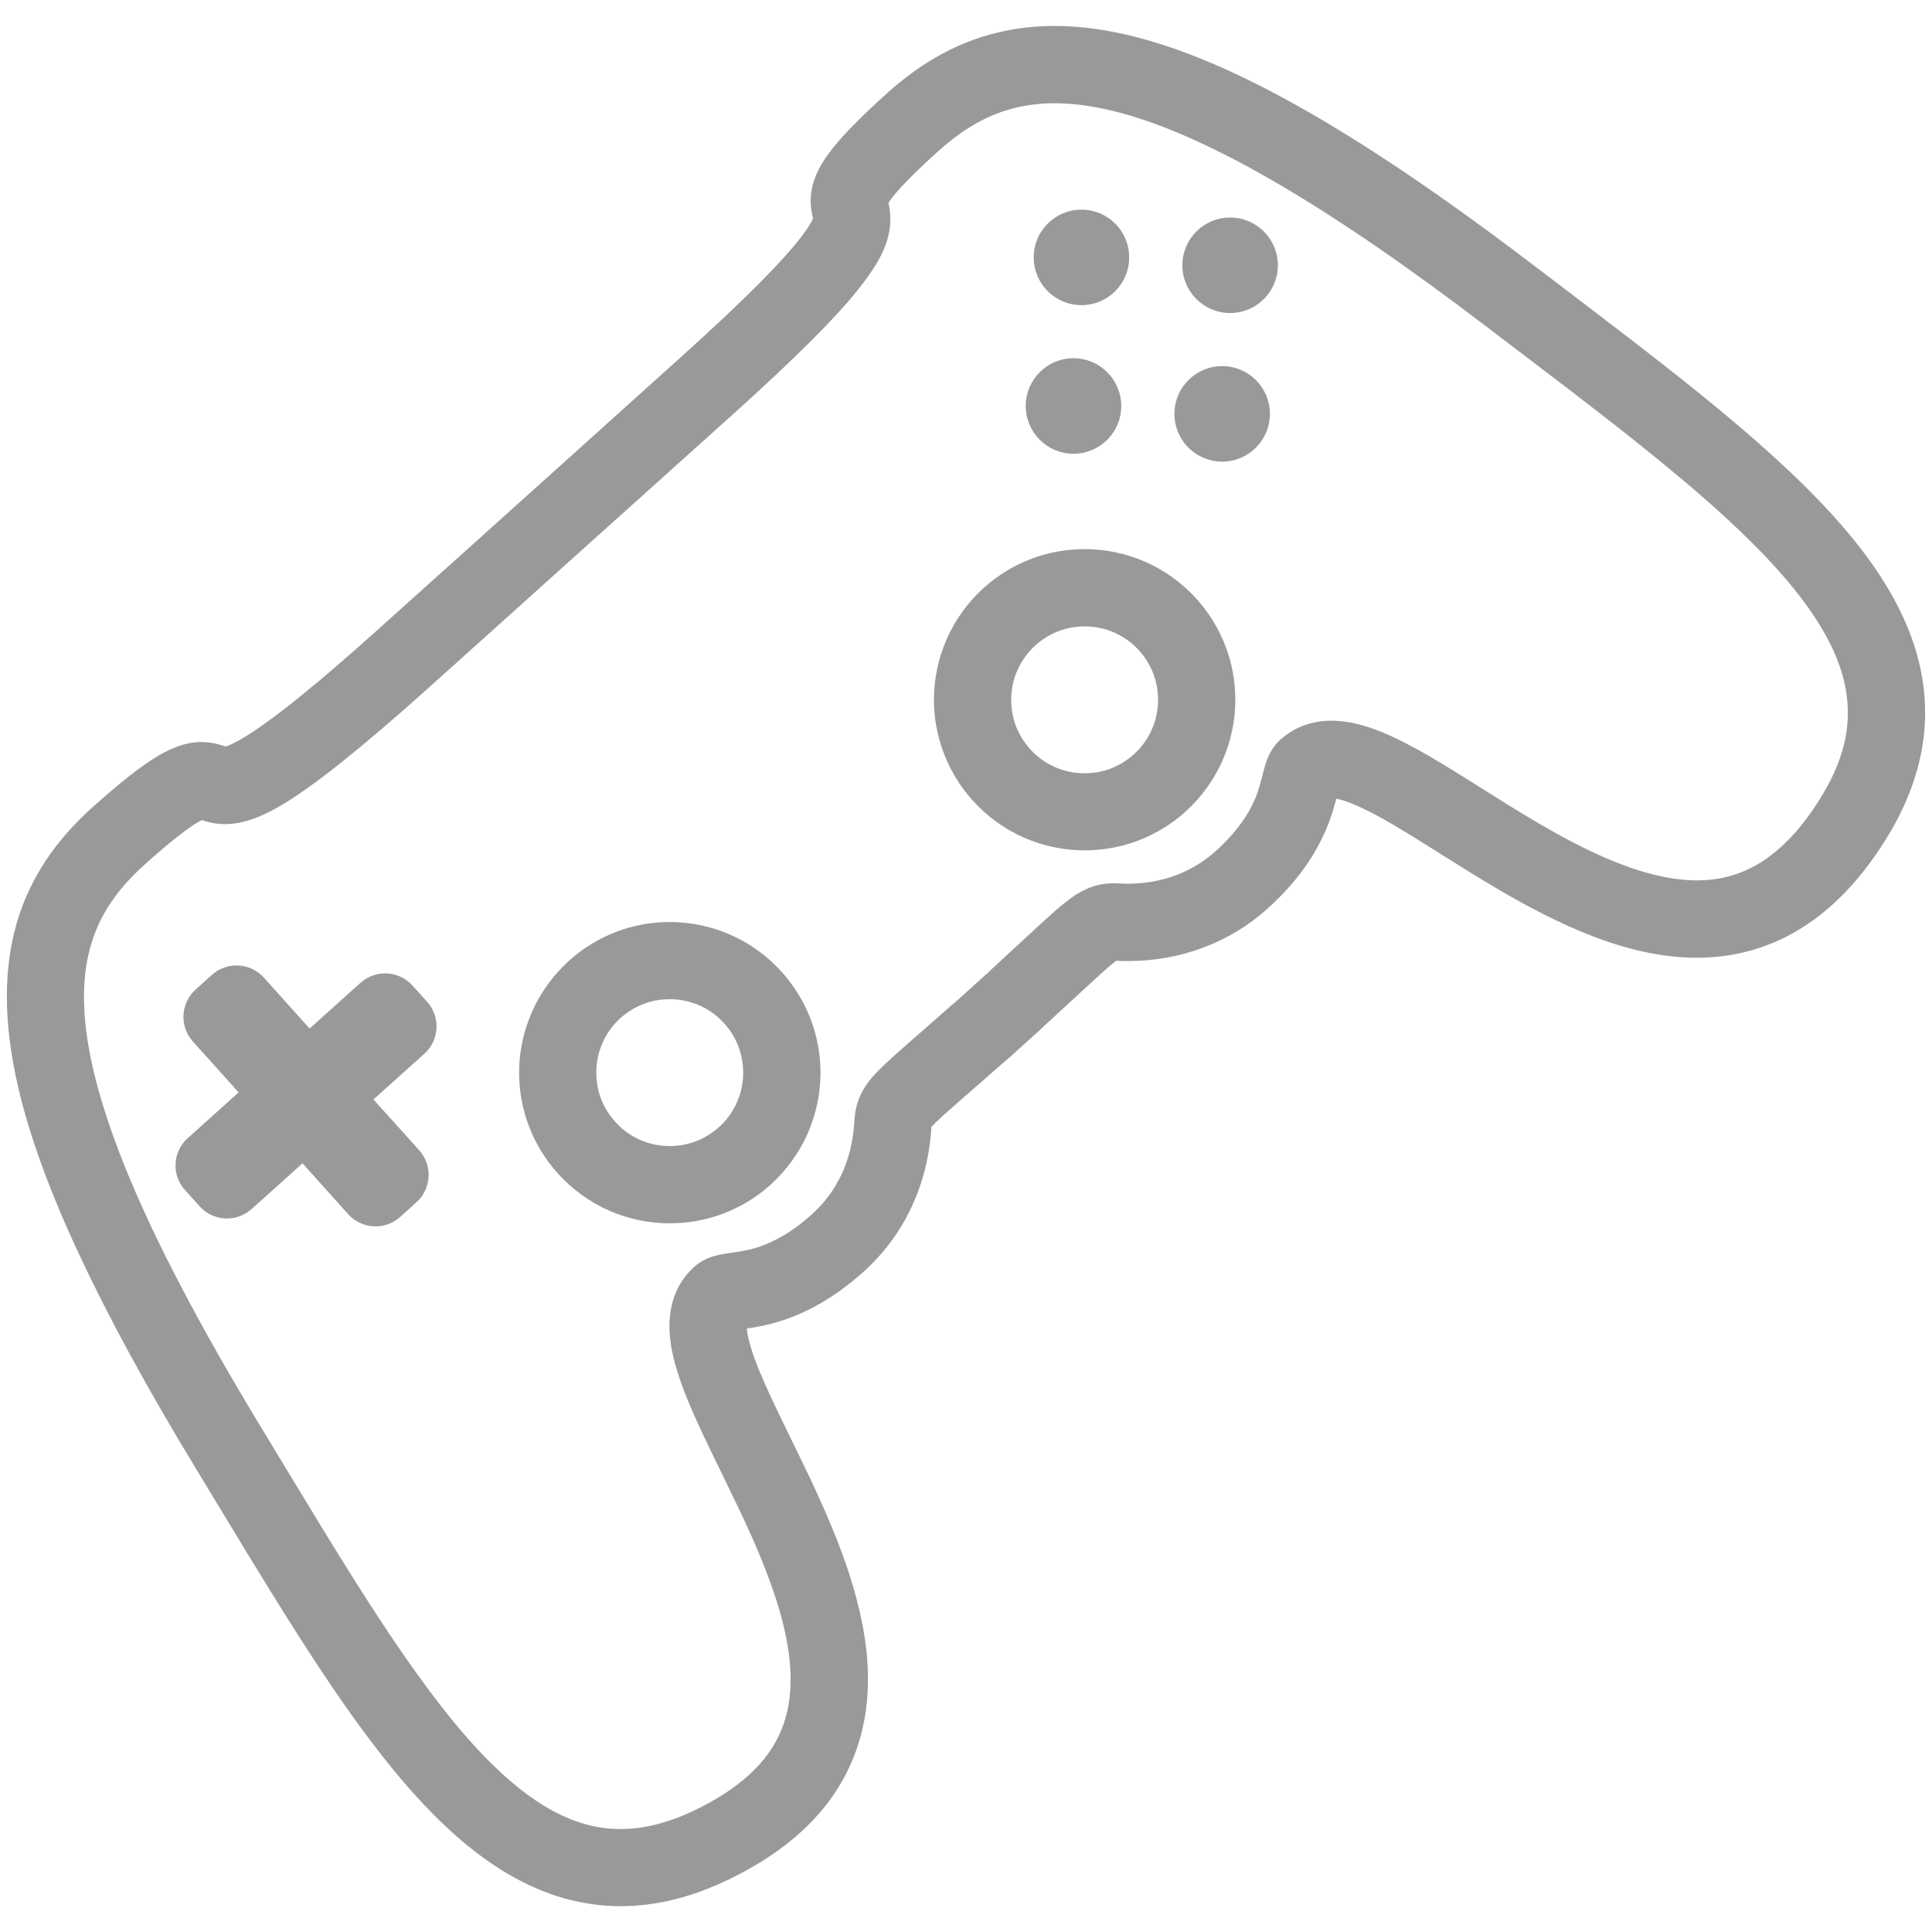
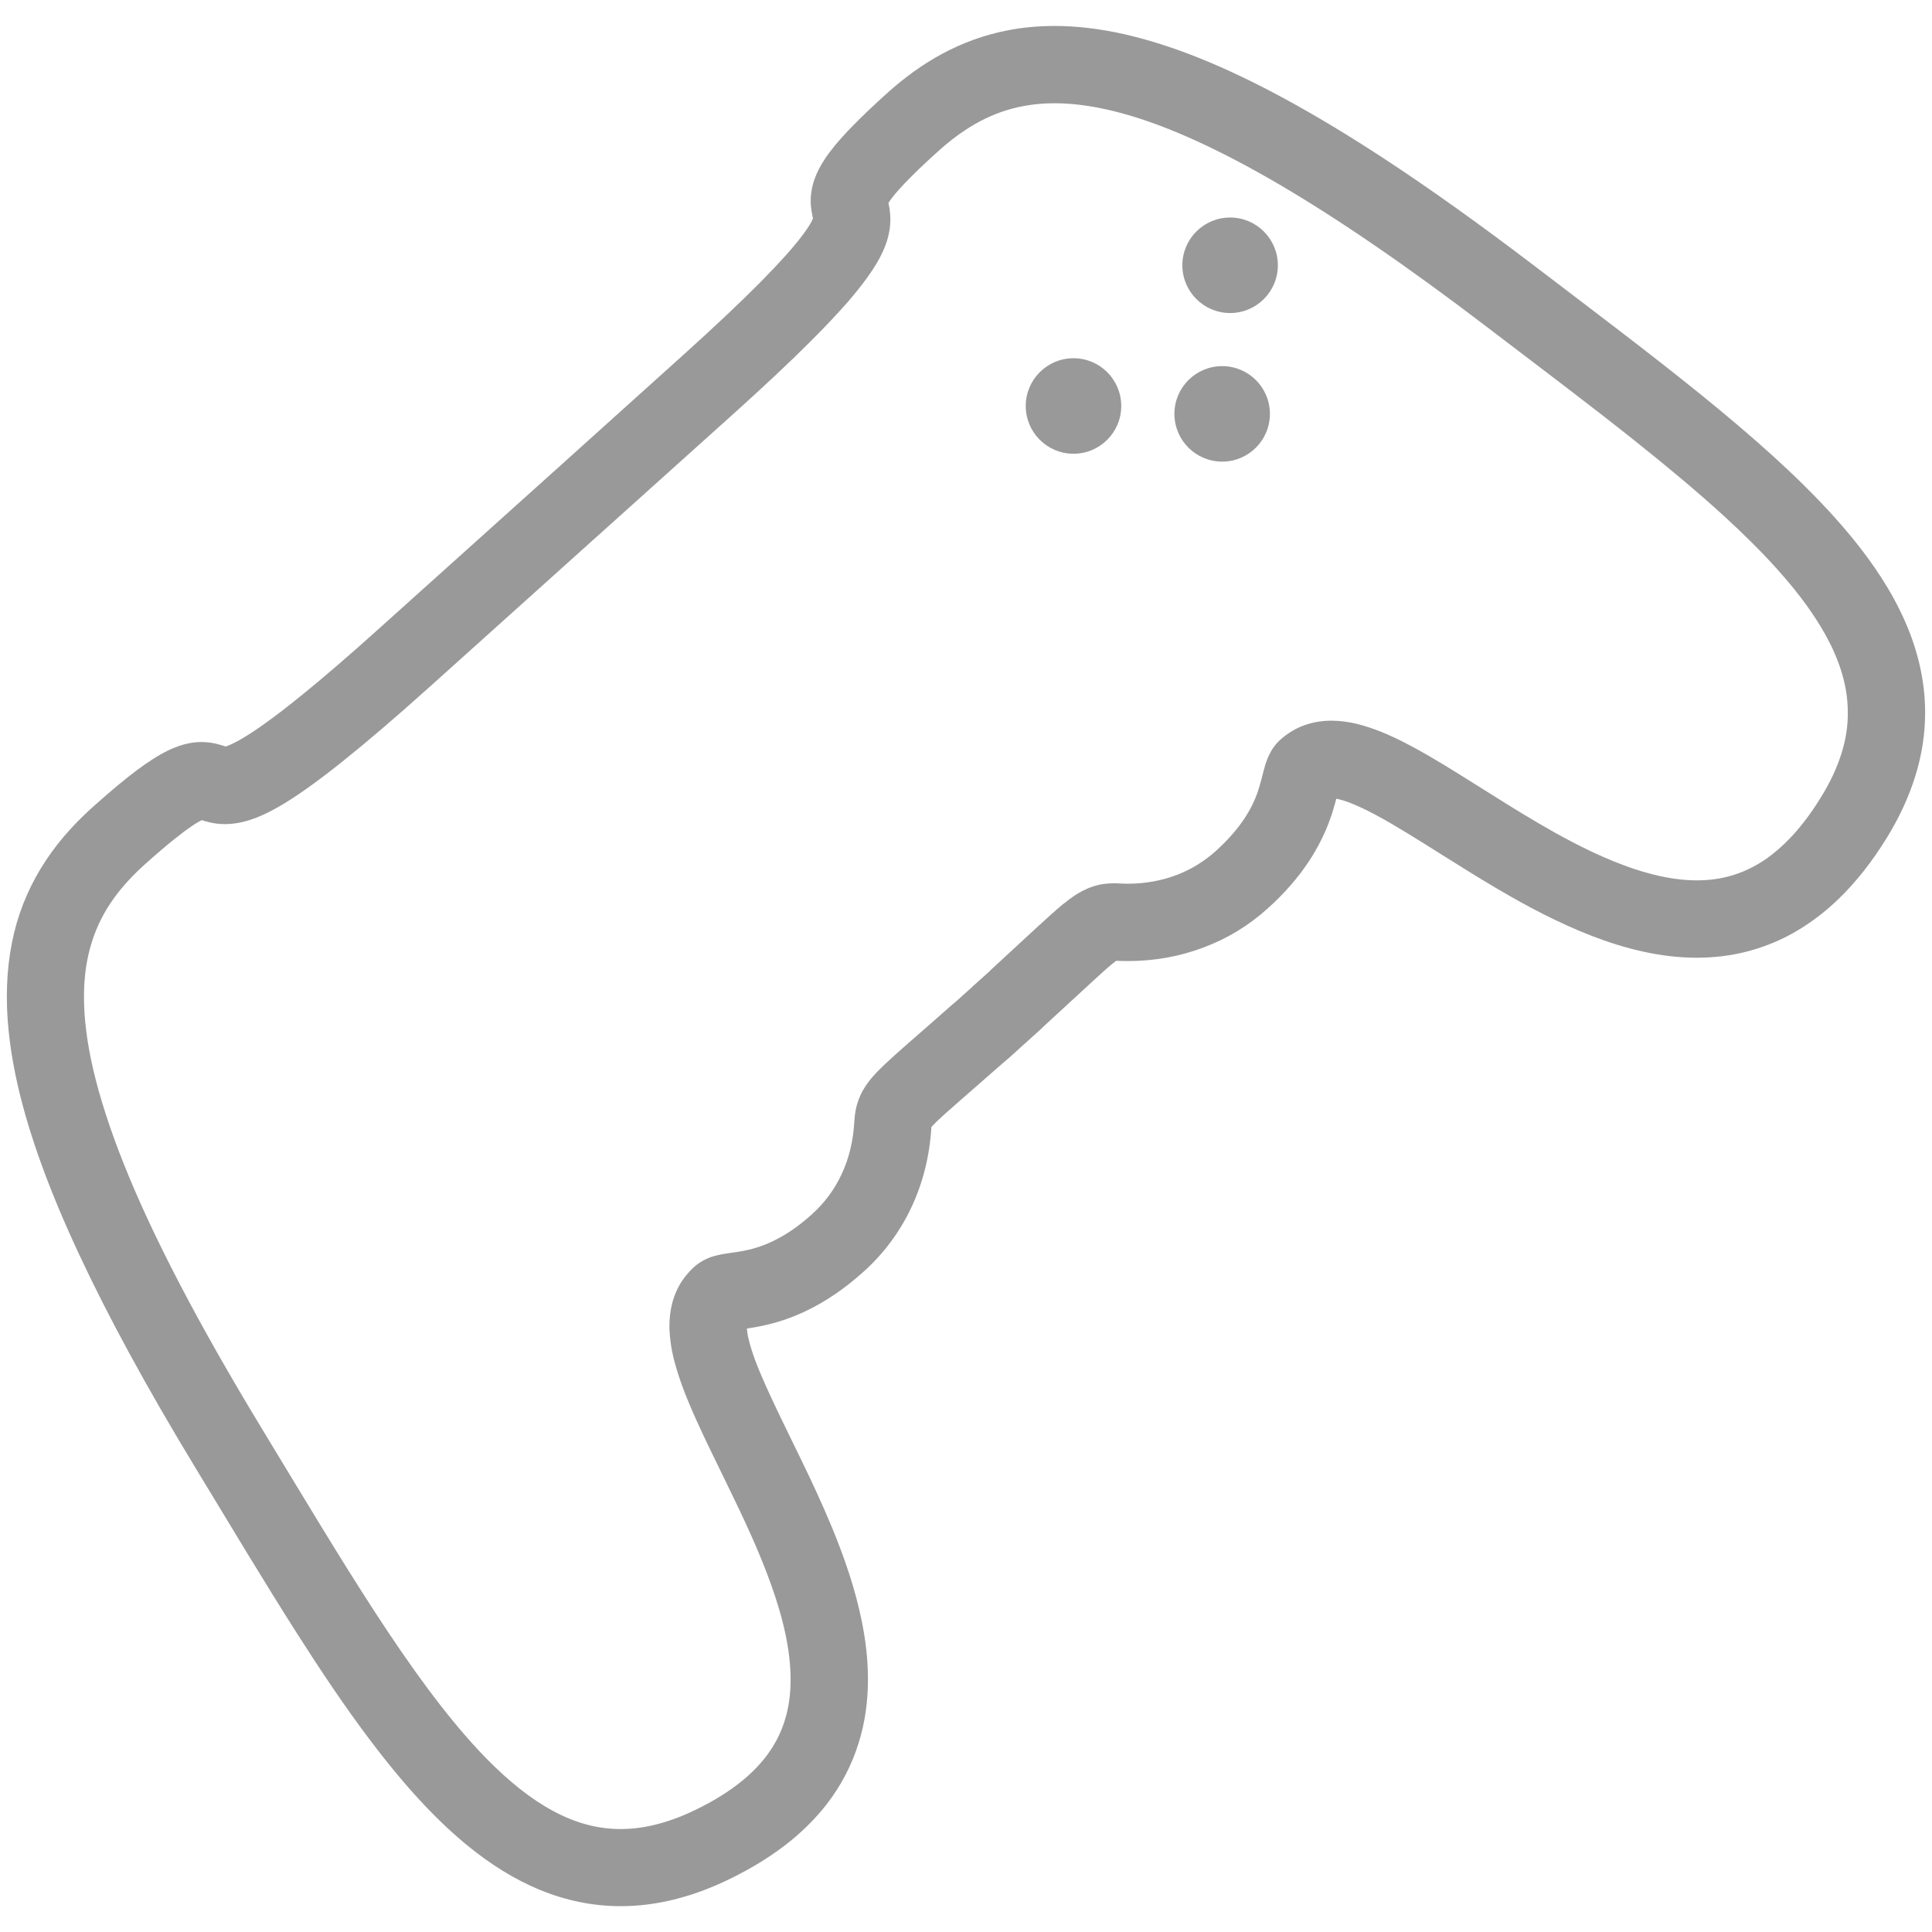
<svg xmlns="http://www.w3.org/2000/svg" version="1.1" id="Layer_1" x="0px" y="0px" width="28.2px" height="28.2px" viewBox="0 0 28.2 28.2" enable-background="new 0 0 28.2 28.2" xml:space="preserve">
  <g>
-     <path fill="#999999" d="M6.234,14.622l-0.213-0.236c-0.198-0.221-0.538-0.239-0.759-0.041l-0.743,0.668l-0.667-0.743   c-0.198-0.221-0.538-0.239-0.76-0.04l-0.236,0.213c-0.221,0.198-0.239,0.538-0.041,0.759l0.668,0.743l-0.742,0.667   C2.519,16.809,2.501,17.149,2.7,17.37l0.213,0.237c0.199,0.221,0.539,0.239,0.76,0.04l0.742-0.667l0.667,0.742   c0.199,0.222,0.539,0.239,0.76,0.04l0.236-0.213c0.221-0.198,0.239-0.538,0.041-0.759l-0.668-0.742l0.743-0.667   C6.415,15.182,6.432,14.842,6.234,14.622z" />
-     <path fill="#999999" d="M11.412,14.188c-0.216-0.24-0.476-0.424-0.756-0.546c-0.279-0.122-0.58-0.184-0.88-0.184   c-0.262,0-0.524,0.046-0.773,0.14c-0.25,0.094-0.487,0.236-0.696,0.424c-0.24,0.217-0.424,0.477-0.546,0.756   s-0.184,0.58-0.184,0.881c0,0.261,0.047,0.523,0.141,0.773s0.235,0.486,0.424,0.695l0,0c0.216,0.24,0.476,0.424,0.755,0.546   c0.28,0.122,0.58,0.183,0.881,0.183c0.261,0,0.523-0.046,0.773-0.14s0.487-0.235,0.696-0.423l0,0   c0.24-0.217,0.424-0.477,0.545-0.756c0.122-0.279,0.184-0.58,0.184-0.881c0-0.262-0.047-0.523-0.141-0.773   S11.599,14.397,11.412,14.188z M10.758,16.086c-0.06,0.137-0.146,0.262-0.266,0.368l0,0c-0.104,0.093-0.218,0.161-0.339,0.206   c-0.121,0.046-0.249,0.068-0.377,0.068c-0.147,0-0.295-0.029-0.431-0.089s-0.261-0.147-0.367-0.267l0,0   c-0.093-0.104-0.161-0.217-0.207-0.338c-0.045-0.121-0.067-0.25-0.067-0.377c0-0.148,0.029-0.295,0.089-0.431   s0.147-0.261,0.266-0.368c0.104-0.092,0.219-0.16,0.34-0.206s0.248-0.067,0.377-0.067c0.146-0.001,0.294,0.029,0.43,0.089   s0.261,0.147,0.367,0.266c0.094,0.104,0.161,0.218,0.207,0.339c0.045,0.121,0.068,0.249,0.068,0.377   C10.848,15.804,10.818,15.952,10.758,16.086z" />
    <path fill="#999999" d="M27.964,9.496c-0.076-0.256-0.184-0.504-0.314-0.745c-0.229-0.422-0.531-0.823-0.889-1.219   C26.226,6.94,25.567,6.36,24.827,5.76c-0.741-0.6-1.563-1.218-2.426-1.876l-0.343,0.448l0.343-0.448   c-0.806-0.614-1.54-1.138-2.214-1.579c-1.012-0.661-1.889-1.138-2.673-1.454c-0.393-0.158-0.763-0.275-1.114-0.354   c-0.353-0.079-0.688-0.118-1.008-0.118c-0.242,0-0.476,0.022-0.699,0.067c-0.336,0.066-0.649,0.183-0.938,0.338   c-0.289,0.155-0.553,0.349-0.799,0.569c-0.206,0.186-0.373,0.345-0.51,0.485c-0.103,0.105-0.188,0.2-0.262,0.289   c-0.055,0.067-0.103,0.131-0.145,0.195c-0.063,0.095-0.114,0.191-0.151,0.296c-0.019,0.052-0.032,0.105-0.041,0.159   c-0.01,0.053-0.014,0.106-0.014,0.155c0,0.059,0.006,0.111,0.013,0.152c0.005,0.031,0.01,0.056,0.014,0.075   c0.003,0.013,0.005,0.022,0.006,0.03c-0.004,0.01-0.011,0.025-0.021,0.046c-0.025,0.047-0.074,0.124-0.154,0.228   c-0.12,0.156-0.312,0.373-0.597,0.661c-0.286,0.288-0.665,0.647-1.163,1.095C9.579,5.537,8.499,6.508,7.916,7.033v0   c0,0-0.152,0.137-0.383,0.344l0,0C6.95,7.9,5.87,8.872,5.518,9.188l0,0C5.081,9.581,4.721,9.89,4.425,10.13   c-0.222,0.181-0.407,0.323-0.562,0.433c-0.115,0.083-0.213,0.147-0.294,0.196c-0.121,0.074-0.205,0.112-0.25,0.128   c-0.011,0.004-0.02,0.007-0.026,0.009c-0.001,0-0.002,0-0.003-0.001c-0.022-0.007-0.062-0.021-0.122-0.036   c-0.059-0.015-0.139-0.028-0.226-0.028c-0.059,0-0.119,0.005-0.179,0.017c-0.105,0.02-0.205,0.056-0.303,0.103   c-0.147,0.071-0.296,0.167-0.474,0.3c-0.177,0.133-0.383,0.306-0.637,0.533c-0.188,0.169-0.361,0.351-0.516,0.548   c-0.231,0.296-0.419,0.63-0.545,1.001S0.1,14.111,0.1,14.549c0,0.41,0.056,0.849,0.166,1.324c0.167,0.713,0.457,1.512,0.885,2.428   c0.428,0.918,0.992,1.955,1.714,3.144c0.511,0.842,0.993,1.648,1.465,2.389c0.354,0.556,0.702,1.074,1.055,1.543   c0.265,0.352,0.531,0.677,0.807,0.968c0.206,0.219,0.417,0.418,0.636,0.597c0.329,0.268,0.676,0.487,1.048,0.642   c0.187,0.076,0.379,0.137,0.577,0.177c0.197,0.041,0.4,0.062,0.606,0.062c0.256,0,0.517-0.032,0.778-0.097   c0.263-0.064,0.526-0.161,0.792-0.289c0.357-0.172,0.665-0.365,0.927-0.58c0.196-0.162,0.366-0.336,0.51-0.521   c0.215-0.277,0.368-0.578,0.465-0.888c0.098-0.31,0.138-0.625,0.138-0.937c0-0.281-0.032-0.559-0.087-0.832   c-0.095-0.478-0.256-0.942-0.439-1.386c-0.138-0.333-0.288-0.655-0.436-0.96c-0.11-0.229-0.219-0.447-0.318-0.654   c-0.149-0.31-0.279-0.591-0.366-0.824c-0.043-0.117-0.075-0.222-0.096-0.308c-0.015-0.062-0.022-0.115-0.026-0.155   c0.062-0.01,0.137-0.021,0.22-0.039c0.188-0.039,0.42-0.107,0.673-0.232c0.254-0.124,0.529-0.305,0.812-0.56l0,0   c0.291-0.261,0.529-0.579,0.698-0.94c0.167-0.355,0.267-0.752,0.291-1.172c0.014-0.015,0.034-0.036,0.062-0.064   c0.069-0.068,0.184-0.17,0.346-0.312c0.16-0.141,0.368-0.32,0.632-0.553c0.025-0.021,0.054-0.045,0.083-0.071v0.001   c0.081-0.073,0.158-0.143,0.231-0.209s0.149-0.135,0.23-0.207l-0.001,0.001c0.03-0.027,0.057-0.053,0.079-0.075   c0.258-0.236,0.459-0.423,0.615-0.566c0.118-0.109,0.212-0.195,0.283-0.258c0.054-0.047,0.096-0.08,0.124-0.102   c0.005-0.004,0.01-0.008,0.015-0.01c0.055,0.002,0.11,0.004,0.165,0.004c0.391,0,0.766-0.068,1.11-0.199   c0.346-0.129,0.659-0.321,0.929-0.564c0.261-0.233,0.457-0.467,0.604-0.688c0.11-0.166,0.192-0.325,0.254-0.47   c0.046-0.109,0.08-0.209,0.107-0.298c0.017-0.056,0.03-0.106,0.042-0.151c0.008,0.001,0.016,0.003,0.024,0.005   c0.042,0.009,0.094,0.024,0.153,0.046c0.112,0.042,0.251,0.106,0.405,0.189c0.271,0.145,0.589,0.345,0.937,0.564   c0.261,0.164,0.538,0.338,0.828,0.509c0.435,0.256,0.897,0.502,1.384,0.69c0.243,0.094,0.492,0.173,0.748,0.229   c0.255,0.056,0.517,0.089,0.782,0.089c0.25,0,0.504-0.029,0.755-0.096c0.188-0.05,0.375-0.121,0.557-0.213   c0.272-0.14,0.533-0.328,0.776-0.566c0.242-0.237,0.468-0.523,0.678-0.861c0.188-0.304,0.33-0.61,0.425-0.917   c0.096-0.308,0.143-0.618,0.143-0.923C28.1,10.091,28.052,9.789,27.964,9.496z M26.881,10.99c-0.063,0.206-0.163,0.424-0.308,0.657   c-0.149,0.242-0.301,0.437-0.451,0.593c-0.112,0.117-0.225,0.212-0.335,0.291c-0.167,0.116-0.331,0.194-0.498,0.245   c-0.168,0.051-0.34,0.074-0.522,0.074c-0.198,0-0.409-0.029-0.63-0.084c-0.385-0.095-0.798-0.271-1.211-0.488   c-0.31-0.163-0.62-0.348-0.923-0.536c-0.228-0.141-0.451-0.283-0.669-0.419c-0.163-0.102-0.323-0.2-0.48-0.291   c-0.236-0.136-0.464-0.257-0.693-0.35c-0.115-0.046-0.231-0.085-0.351-0.115c-0.119-0.029-0.243-0.047-0.375-0.048   c-0.124,0-0.255,0.018-0.385,0.063c-0.065,0.022-0.129,0.052-0.189,0.088c-0.061,0.036-0.118,0.078-0.171,0.125   c-0.061,0.055-0.102,0.111-0.131,0.16c-0.027,0.046-0.045,0.086-0.06,0.122c-0.026,0.066-0.04,0.119-0.053,0.167   c-0.011,0.042-0.021,0.081-0.031,0.12c-0.017,0.068-0.036,0.135-0.062,0.209c-0.039,0.11-0.095,0.232-0.188,0.373   c-0.094,0.141-0.225,0.301-0.421,0.478c-0.168,0.15-0.359,0.268-0.573,0.349c-0.215,0.081-0.452,0.126-0.713,0.126   c-0.041,0-0.082-0.002-0.123-0.004l0,0c-0.024-0.002-0.05-0.002-0.078-0.002c-0.057,0-0.125,0.004-0.198,0.018   c-0.063,0.014-0.129,0.033-0.188,0.059c-0.052,0.023-0.101,0.049-0.146,0.076c-0.078,0.049-0.147,0.102-0.222,0.162   c-0.11,0.092-0.231,0.203-0.394,0.352c-0.162,0.149-0.363,0.337-0.624,0.576l-0.021,0.02c-0.017,0.018-0.029,0.029-0.039,0.039   h-0.001c-0.08,0.072-0.156,0.141-0.229,0.205l-0.003,0.004c-0.073,0.065-0.148,0.134-0.229,0.206l0,0   c-0.011,0.011-0.024,0.021-0.042,0.036l-0.023,0.019c-0.279,0.247-0.495,0.435-0.665,0.583c-0.128,0.113-0.229,0.203-0.316,0.285   c-0.064,0.061-0.121,0.117-0.174,0.178c-0.04,0.045-0.078,0.094-0.113,0.148c-0.026,0.04-0.052,0.084-0.072,0.131   c-0.032,0.069-0.055,0.144-0.067,0.209c-0.013,0.067-0.018,0.125-0.021,0.174l0,0c-0.016,0.288-0.081,0.545-0.187,0.77   s-0.251,0.419-0.431,0.58l0,0c-0.194,0.176-0.366,0.289-0.516,0.366c-0.111,0.058-0.211,0.097-0.302,0.124   c-0.067,0.021-0.13,0.035-0.189,0.046c-0.045,0.009-0.088,0.016-0.132,0.022c-0.032,0.004-0.065,0.009-0.101,0.014   c-0.026,0.004-0.054,0.008-0.084,0.014c-0.045,0.01-0.096,0.021-0.161,0.043c-0.032,0.013-0.068,0.027-0.108,0.05   s-0.083,0.051-0.127,0.09l0,0c-0.062,0.057-0.12,0.122-0.167,0.191c-0.072,0.104-0.122,0.221-0.152,0.335   c-0.03,0.115-0.041,0.227-0.042,0.336c0.001,0.105,0.012,0.208,0.028,0.309c0.033,0.189,0.089,0.373,0.157,0.562   c0.061,0.165,0.131,0.332,0.208,0.503c0.136,0.3,0.291,0.612,0.447,0.934c0.235,0.481,0.473,0.983,0.646,1.473   c0.088,0.245,0.159,0.485,0.208,0.717c0.049,0.232,0.075,0.454,0.075,0.662c0,0.19-0.021,0.369-0.067,0.537   c-0.034,0.126-0.082,0.246-0.146,0.364c-0.097,0.176-0.23,0.348-0.422,0.517s-0.44,0.335-0.764,0.49   c-0.204,0.099-0.396,0.167-0.575,0.211c-0.179,0.045-0.347,0.064-0.508,0.064c-0.205,0-0.4-0.032-0.597-0.096   c-0.172-0.056-0.345-0.137-0.521-0.244c-0.309-0.188-0.627-0.459-0.951-0.805c-0.486-0.52-0.985-1.206-1.506-2.006   c-0.521-0.8-1.065-1.712-1.655-2.684c-0.941-1.551-1.599-2.818-2.014-3.856c-0.208-0.519-0.355-0.979-0.451-1.386   c-0.095-0.407-0.137-0.761-0.137-1.068c0-0.22,0.021-0.416,0.06-0.596c0.059-0.268,0.154-0.498,0.289-0.715   c0.135-0.216,0.311-0.418,0.529-0.615c0.181-0.162,0.33-0.29,0.454-0.388c0.092-0.074,0.169-0.13,0.231-0.173   c0.072-0.05,0.125-0.079,0.156-0.094c0.027,0.008,0.065,0.021,0.114,0.032c0.062,0.015,0.142,0.026,0.227,0.026   c0.079,0,0.163-0.01,0.245-0.029c0.073-0.016,0.146-0.04,0.219-0.068c0.128-0.051,0.261-0.12,0.412-0.212   C4.39,11.579,4.659,11.387,5,11.114s0.757-0.626,1.271-1.088C6.623,9.71,7.704,8.738,8.287,8.214l0,0   c0.115-0.103,0.211-0.189,0.277-0.249c0.033-0.03,0.06-0.054,0.077-0.07C8.66,7.879,8.668,7.871,8.668,7.871h0.001   c0.582-0.524,1.663-1.495,2.015-1.811c0.473-0.425,0.847-0.777,1.143-1.073c0.223-0.222,0.401-0.413,0.548-0.58   c0.108-0.126,0.199-0.239,0.275-0.344c0.114-0.157,0.198-0.297,0.257-0.439c0.029-0.071,0.053-0.143,0.067-0.215   c0.016-0.072,0.022-0.144,0.022-0.209c0-0.058-0.006-0.111-0.012-0.154c-0.005-0.032-0.011-0.059-0.015-0.08   c0-0.002,0-0.003-0.001-0.005c0.004-0.006,0.009-0.014,0.015-0.022c0.036-0.054,0.108-0.144,0.226-0.267   c0.118-0.124,0.281-0.282,0.5-0.478c0.127-0.114,0.255-0.214,0.384-0.298c0.193-0.127,0.391-0.223,0.602-0.288   c0.212-0.065,0.438-0.1,0.697-0.101c0.304,0,0.651,0.05,1.055,0.166c0.604,0.173,1.332,0.498,2.203,1.006   c0.871,0.509,1.885,1.201,3.066,2.103l0,0c0.755,0.576,1.472,1.115,2.118,1.629c0.484,0.385,0.93,0.756,1.322,1.114   c0.294,0.269,0.559,0.531,0.787,0.786c0.344,0.382,0.605,0.75,0.776,1.096c0.085,0.173,0.148,0.342,0.19,0.506   s0.062,0.325,0.062,0.488C26.973,10.59,26.945,10.784,26.881,10.99z" />
-     <path fill="#999999" d="M17.467,8.744c-0.216-0.24-0.476-0.424-0.756-0.546c-0.279-0.122-0.58-0.183-0.88-0.183   c-0.262,0-0.524,0.046-0.773,0.14c-0.25,0.094-0.487,0.236-0.696,0.423c-0.24,0.216-0.424,0.476-0.546,0.756   s-0.184,0.58-0.184,0.88c0,0.261,0.047,0.523,0.141,0.773c0.094,0.25,0.235,0.487,0.424,0.696l0,0   c0.216,0.241,0.476,0.424,0.755,0.546c0.28,0.122,0.58,0.183,0.881,0.183c0.261,0,0.523-0.046,0.773-0.14s0.487-0.235,0.696-0.423   h-0.001c0.241-0.216,0.424-0.476,0.546-0.755s0.184-0.58,0.184-0.88c0-0.262-0.046-0.524-0.14-0.774   C17.796,9.19,17.655,8.953,17.467,8.744z M16.814,10.644c-0.06,0.136-0.146,0.261-0.266,0.368l0,0   c-0.104,0.093-0.218,0.161-0.339,0.207s-0.249,0.068-0.377,0.068c-0.147,0-0.295-0.03-0.431-0.089   c-0.136-0.06-0.261-0.147-0.367-0.266l0,0c-0.093-0.104-0.161-0.218-0.207-0.339c-0.045-0.121-0.067-0.249-0.067-0.377   c0-0.147,0.029-0.294,0.089-0.43s0.147-0.261,0.266-0.368c0.104-0.093,0.218-0.161,0.34-0.207c0.12-0.045,0.248-0.068,0.377-0.068   c0.146,0,0.294,0.03,0.43,0.089c0.136,0.06,0.261,0.147,0.367,0.266c0.094,0.104,0.161,0.218,0.207,0.339   c0.045,0.121,0.068,0.249,0.068,0.377C16.904,10.361,16.874,10.508,16.814,10.644z" />
    <circle fill="#999999" cx="15.669" cy="5.926" r="0.697" />
    <circle fill="#999999" cx="17.955" cy="3.872" r="0.697" />
-     <circle fill="#999999" cx="15.785" cy="3.757" r="0.697" />
    <circle fill="#999999" cx="17.839" cy="6.041" r="0.697" />
  </g>
</svg>